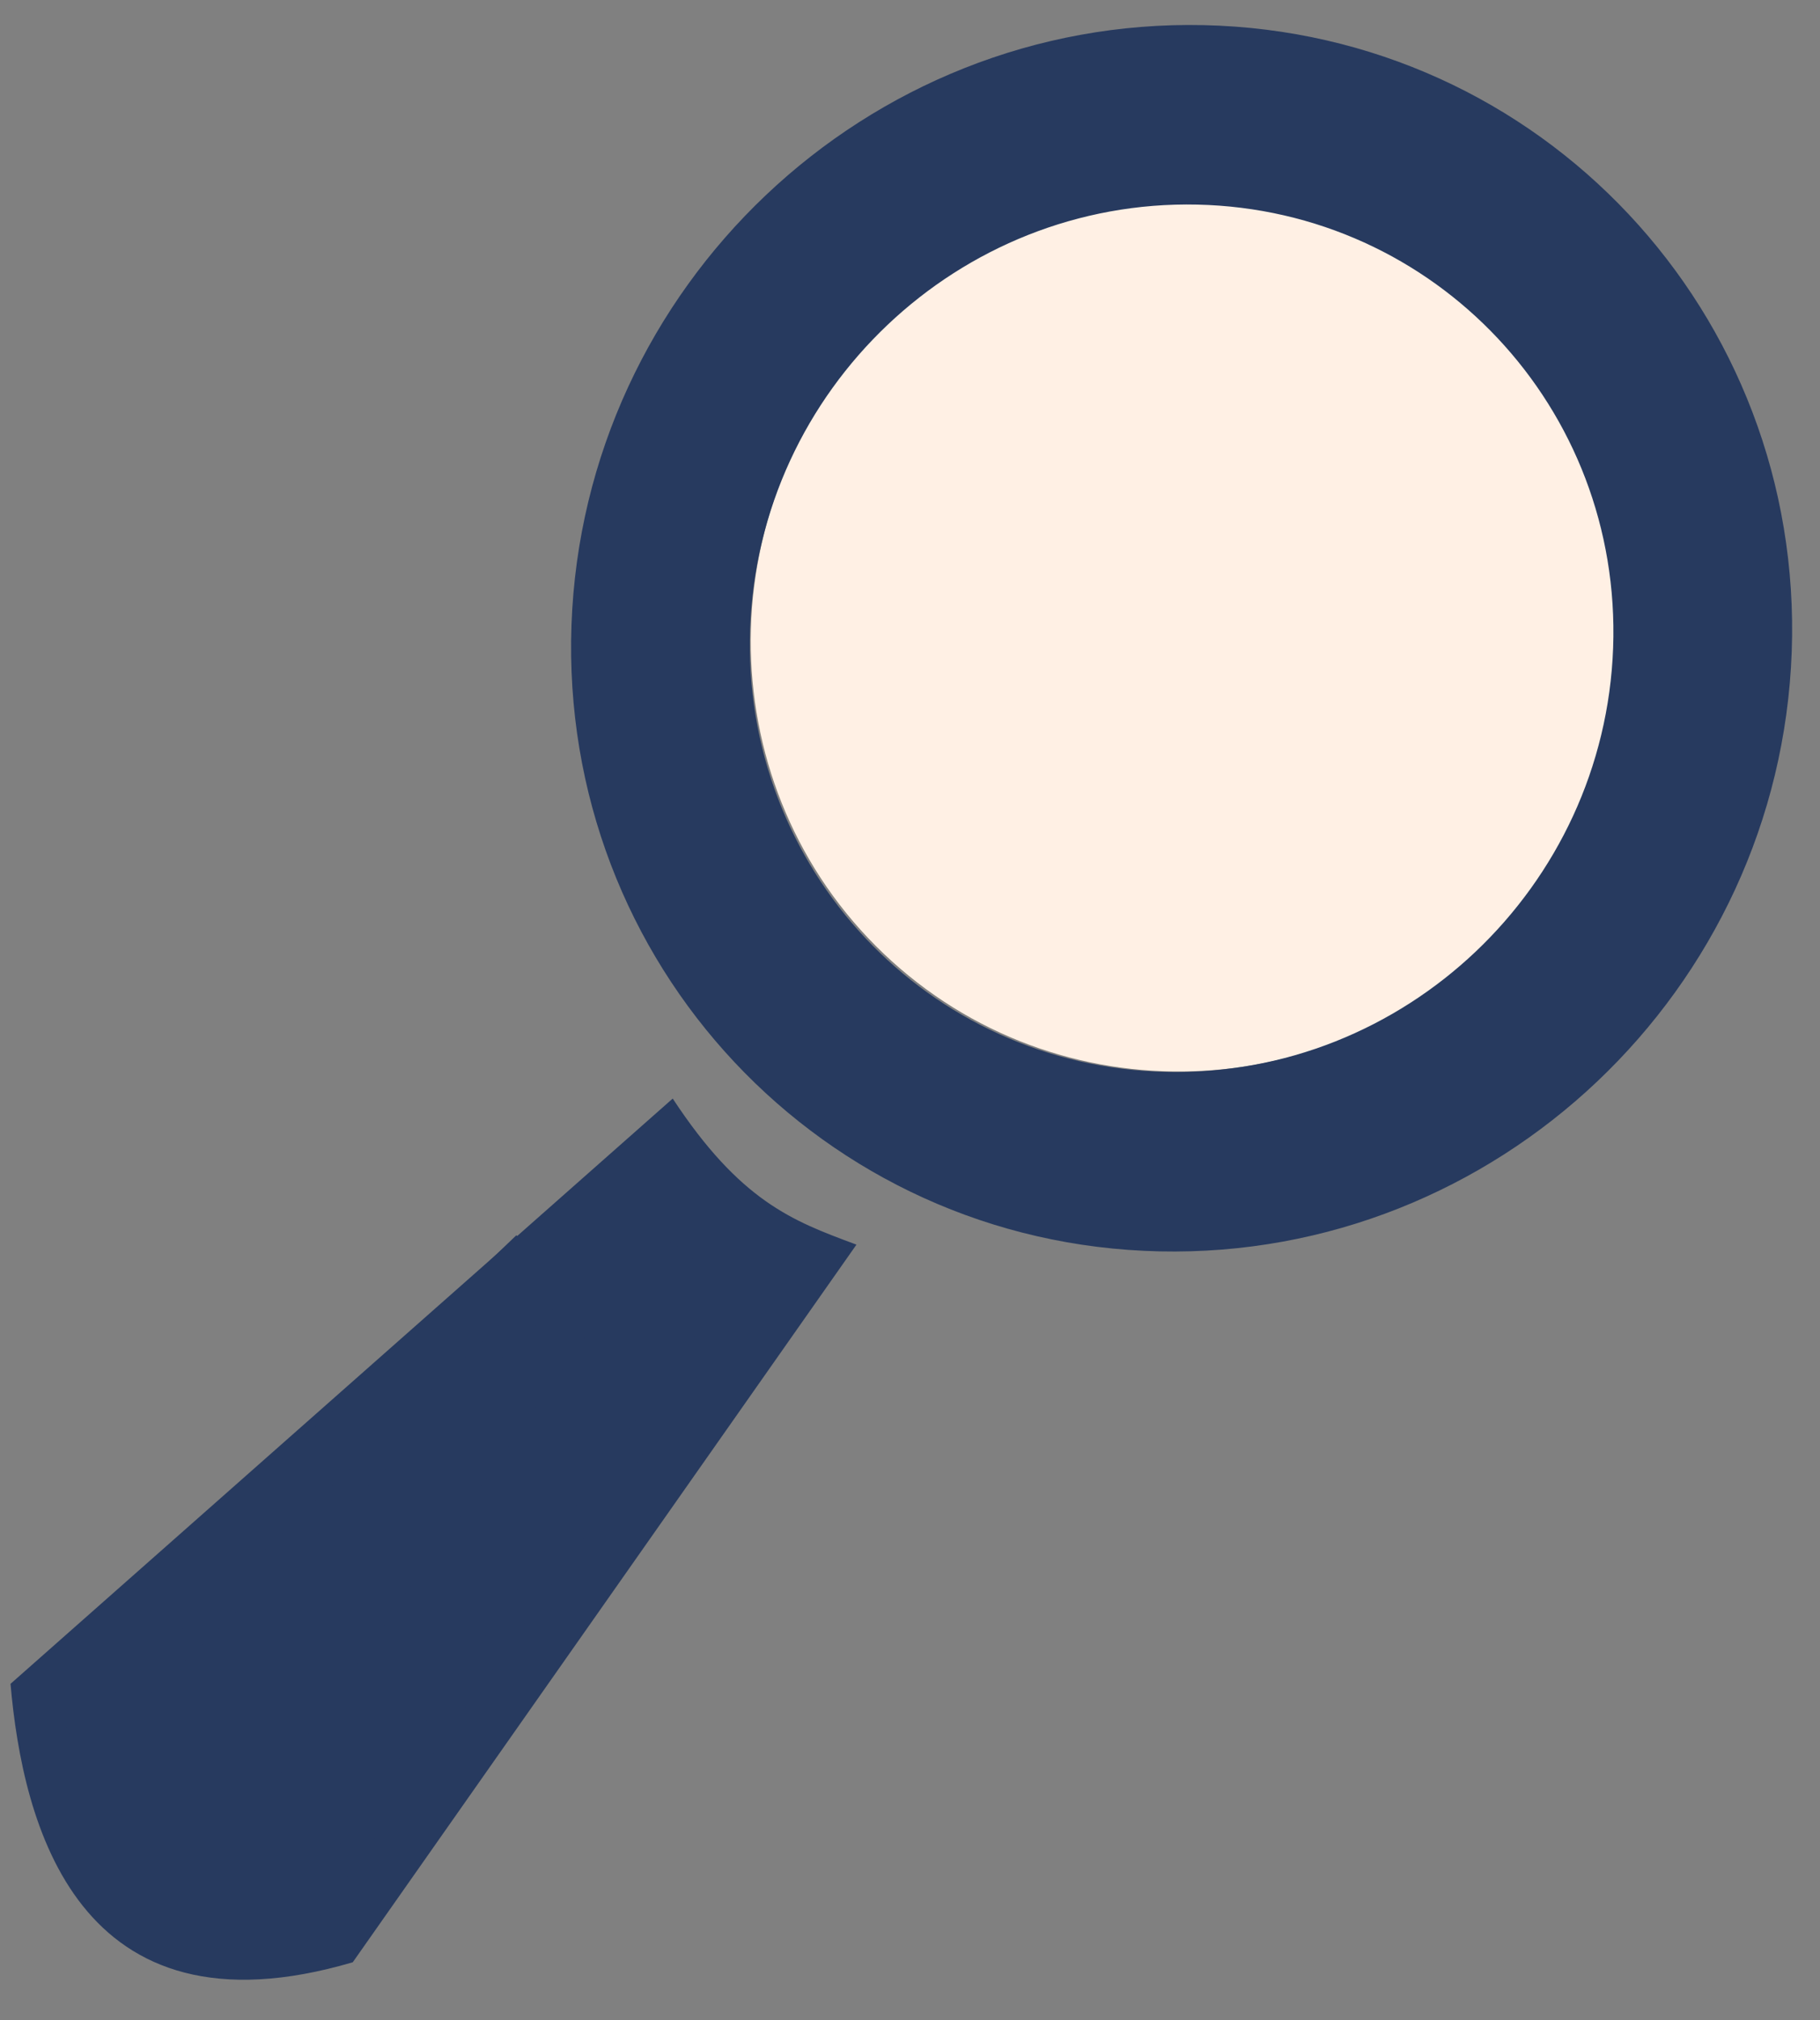
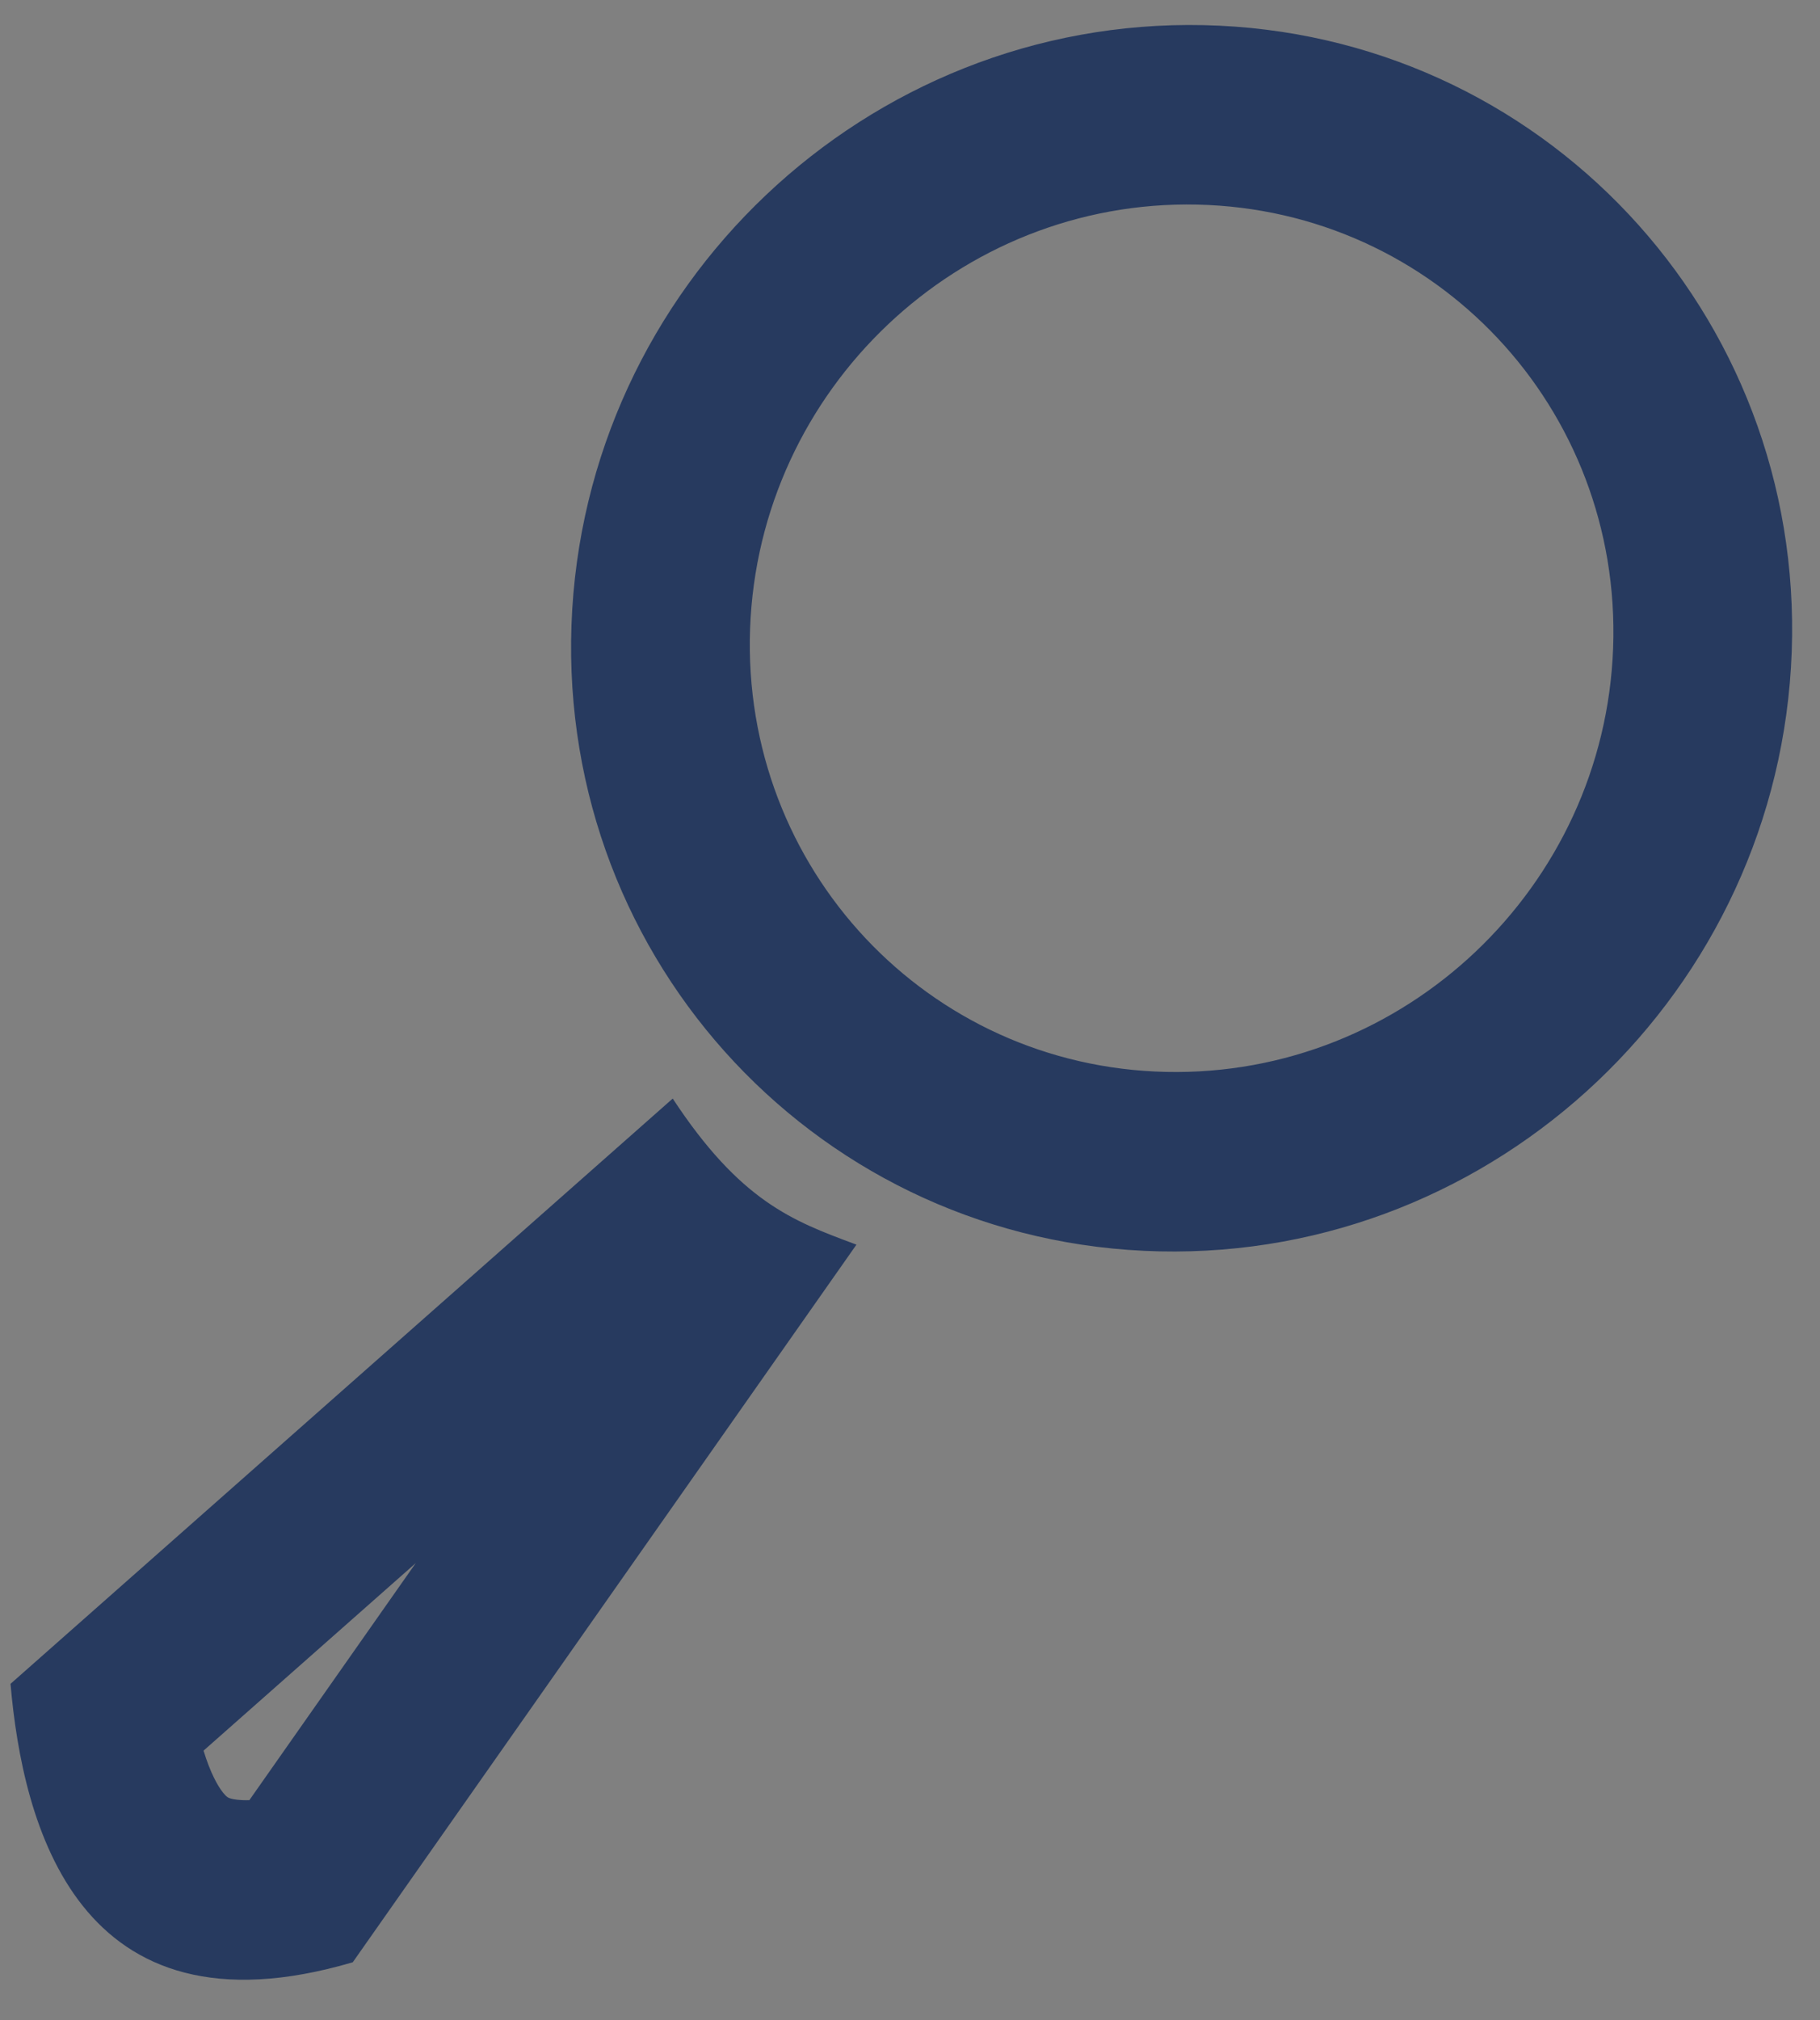
<svg xmlns="http://www.w3.org/2000/svg" width="219" height="243" viewBox="0 0 219 243" fill="none">
  <rect x="0" y="0" width="219" height="243" fill="#808080" stroke="none" />
-   <path d="M107.298 115.618C86.012 96.342 84.561 63.158 104.058 41.5C123.555 19.842 156.616 17.911 177.903 37.186C199.189 56.462 200.64 89.645 181.143 111.304C161.646 132.962 128.585 134.893 107.298 115.618Z" fill="#FFF0E4" />
  <path d="M1.266 202.562C2.722 219.356 9.259 245.819 42.447 236.057L103.057 149.728L102.757 149.616C95.404 146.879 89.076 144.523 80.948 132.155L1.266 202.562ZM30.003 216.559C28.816 216.59 28.135 216.457 27.854 216.385C27.497 216.292 27.299 216.228 26.829 215.639C26.187 214.832 25.304 213.257 24.493 210.599L50.028 188.036L30.003 216.559ZM90.258 75.629C91.301 46.818 115.394 23.978 144.071 24.614C172.749 25.251 195.15 49.123 194.107 77.934C193.063 106.744 168.97 129.584 140.293 128.948L139.511 150.538C180.057 151.438 214.122 119.145 215.597 78.411C217.072 37.676 185.399 3.924 144.853 3.024C104.308 2.124 70.243 34.417 68.768 75.151C67.293 115.886 98.966 149.638 139.511 150.538L140.293 128.948C111.616 128.311 89.215 104.439 90.258 75.629Z" fill="#273A5F" />
-   <path d="M62.126 148.606L72.894 157.322L29.943 218.857L12.8 218.476L5.664 202.623L62.126 148.606Z" fill="#273A5F" />
-   <path d="M7.535 209.757L16.709 230.128L38.513 230.612L90.011 156.861L75.296 144.955L7.535 209.757ZM85.891 157.477L36.981 227.522L18.709 227.116L11.199 210.441L75.431 149.014L85.891 157.477Z" fill="#273A5F" />
</svg>